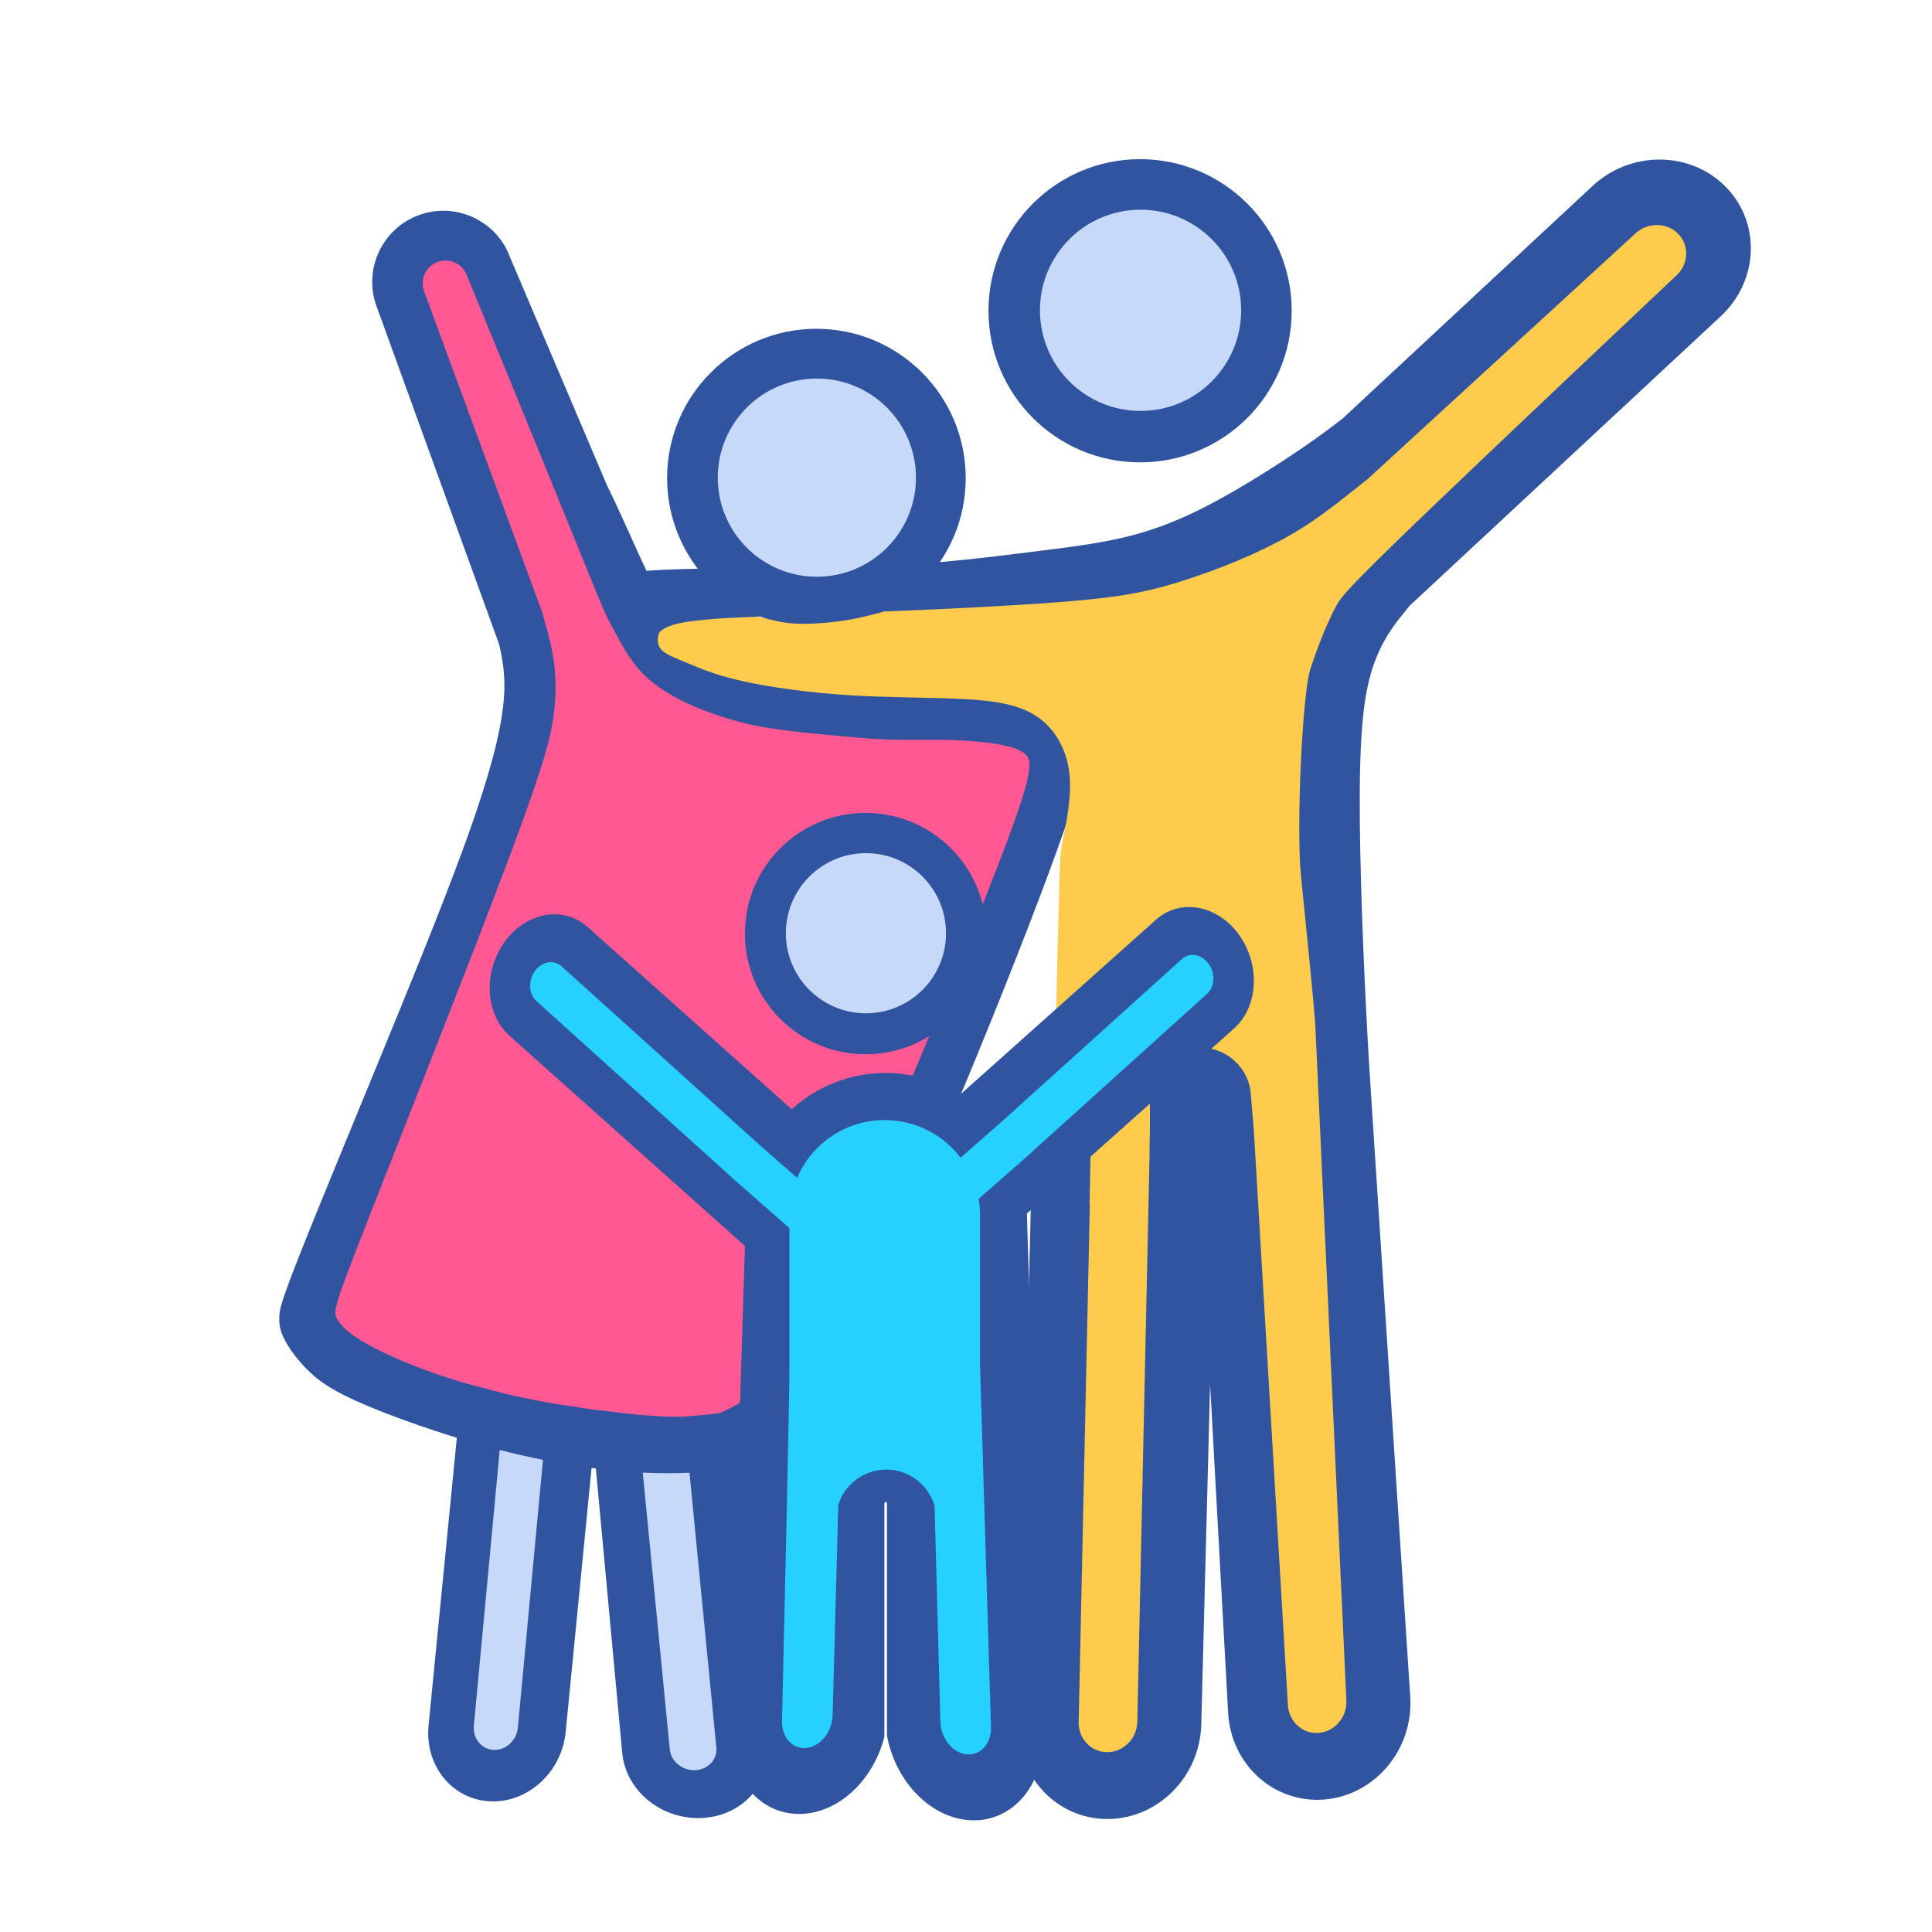
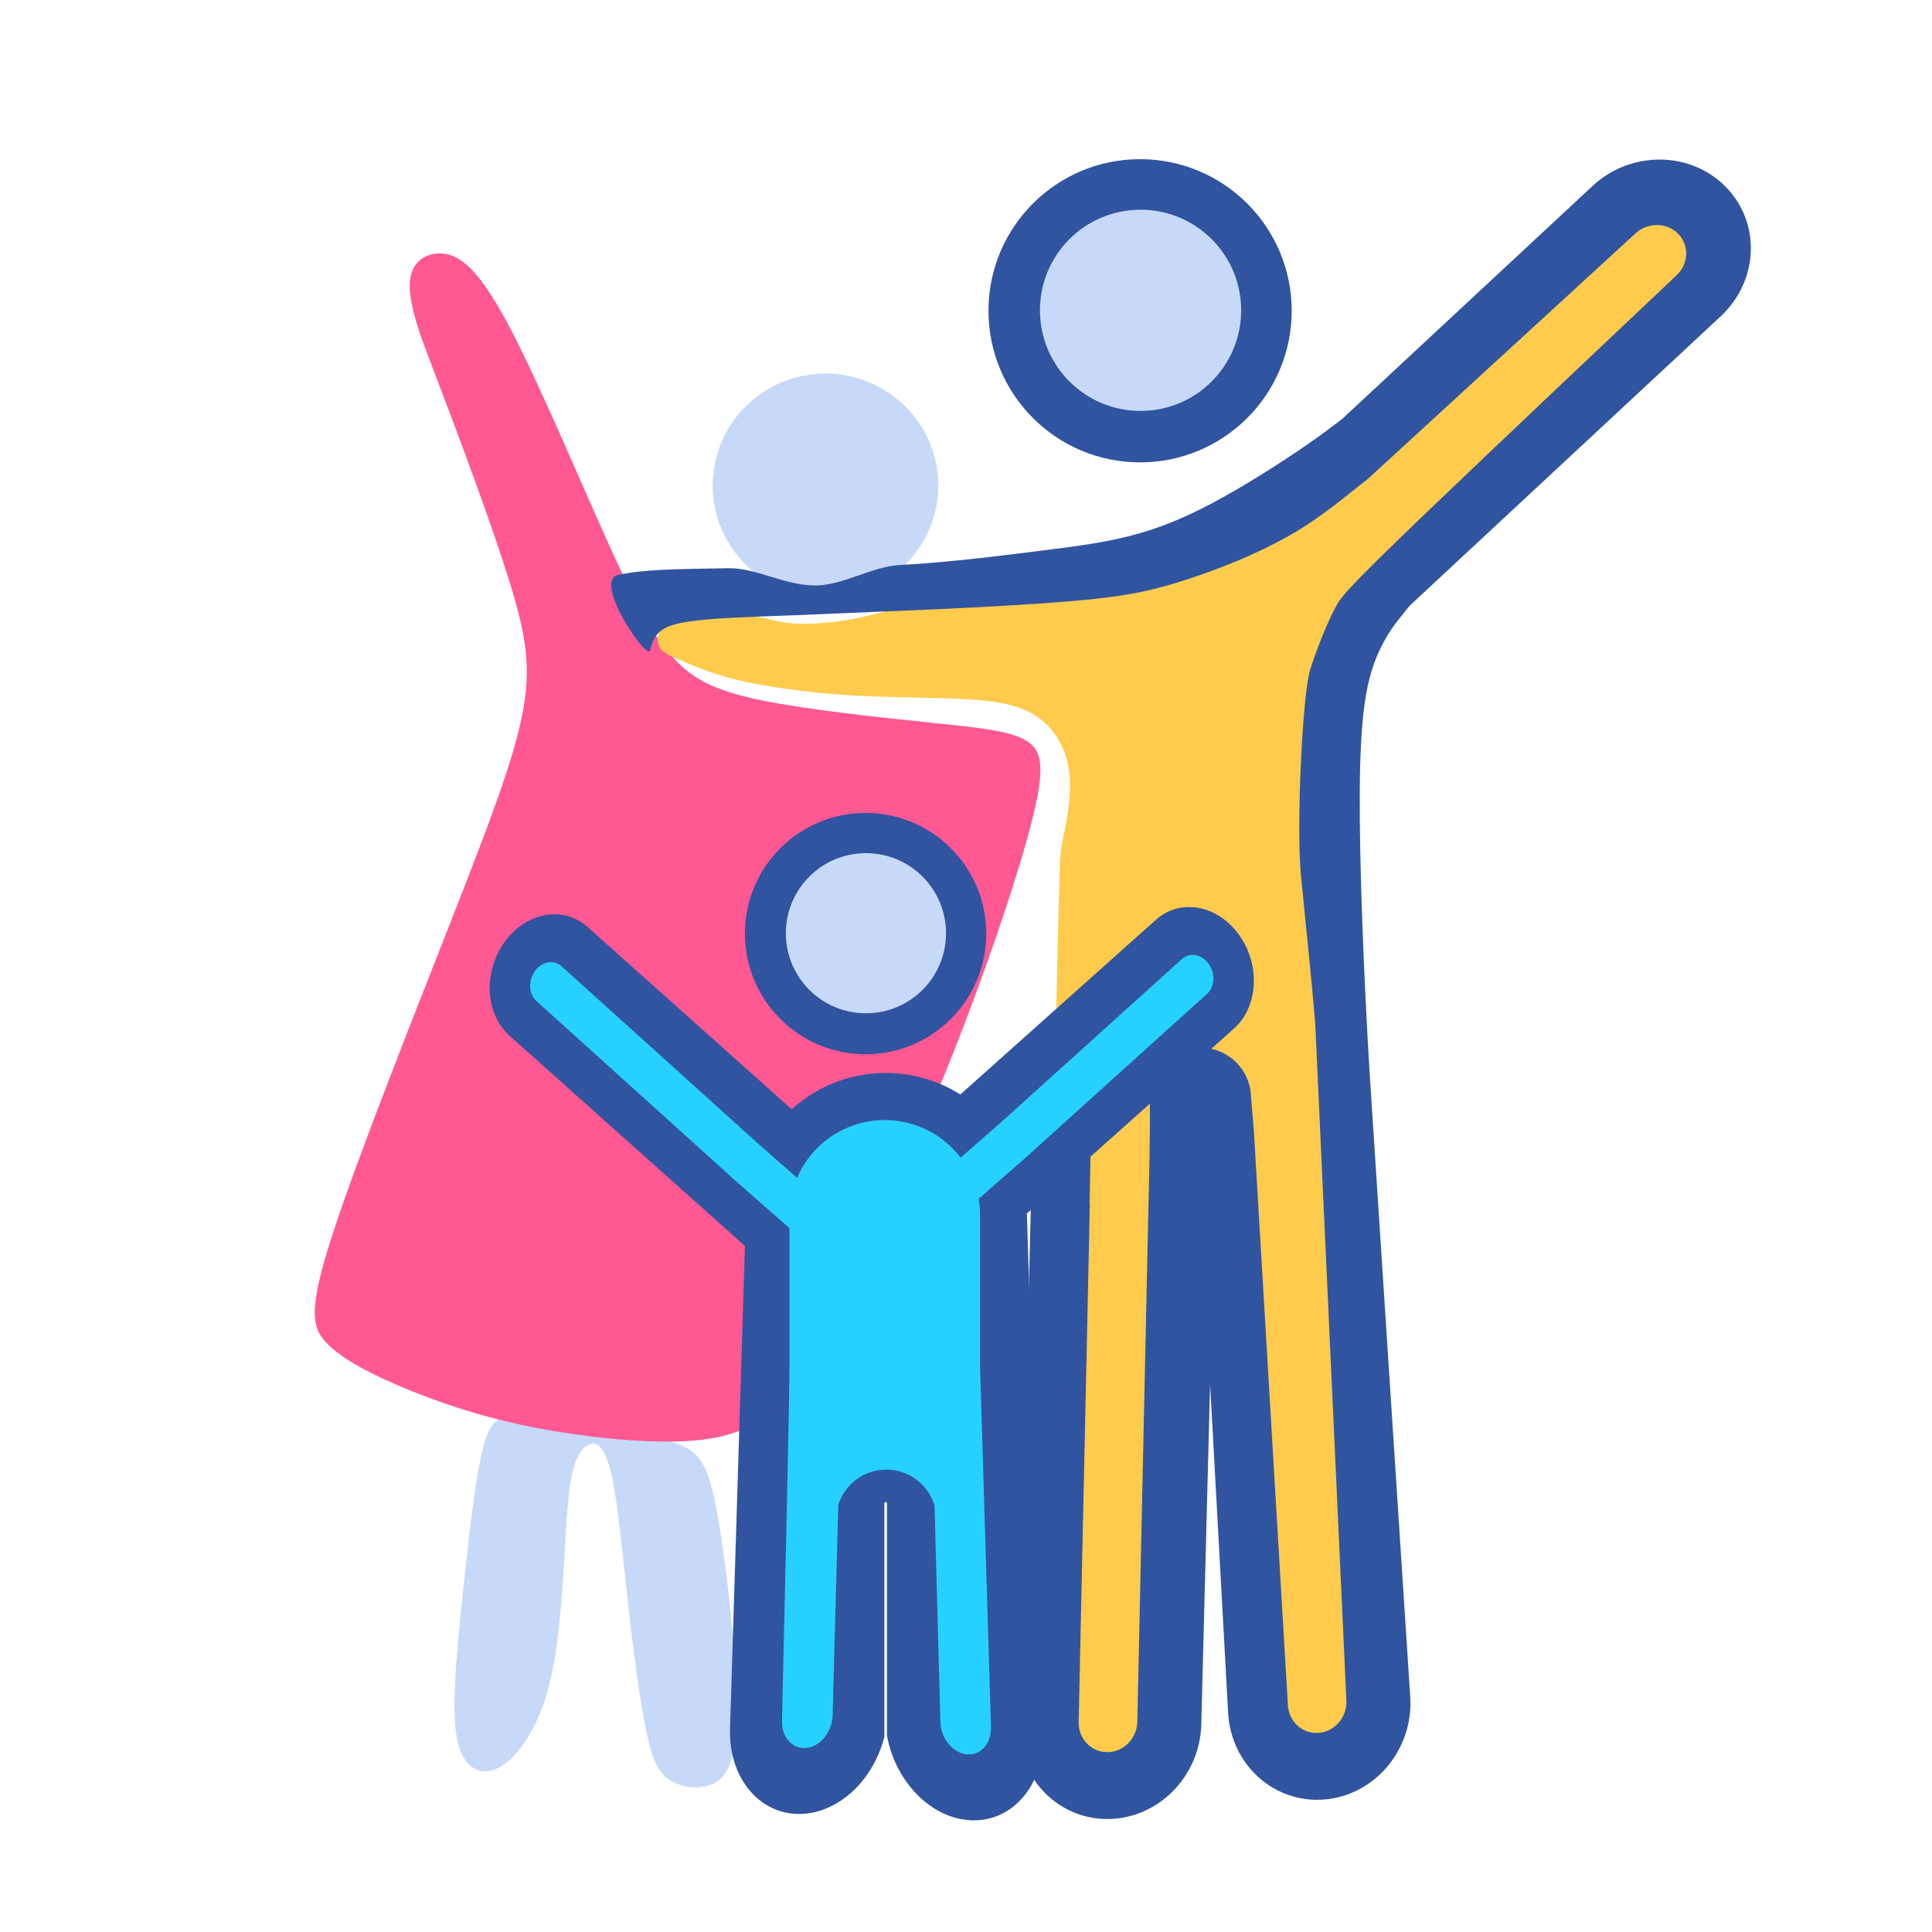
<svg xmlns="http://www.w3.org/2000/svg" version="1.1" baseProfile="full" width="102.409" height="102.409" viewBox="0 0 102.41 102.41" enable-background="new 0 0 102.41 102.41" xml:space="preserve">
  <g>
    <g>
      <path fill="#C7D9F9" fill-opacity="1" stroke-width="0.2" stroke-linejoin="round" d="M 25.635,76.634C 25.218,78.171 24.878,81.2 24.6,83.811C 24.322,86.422 24.105,88.615 24.09,90.207C 24.074,91.798 24.26,92.787 24.715,93.366C 25.171,93.946 25.897,94.116 26.732,93.521C 27.566,92.926 28.508,91.566 29.065,89.496C 29.621,87.426 29.791,84.645 29.914,82.552C 30.038,80.458 30.115,79.052 30.331,78.102C 30.548,77.152 30.903,76.657 31.289,76.549C 31.676,76.441 32.093,76.719 32.425,78.218C 32.757,79.716 33.004,82.436 33.298,85.062C 33.591,87.689 33.931,90.222 34.264,91.798C 34.596,93.374 34.92,93.992 35.53,94.371C 36.141,94.749 37.037,94.888 37.763,94.564C 38.489,94.239 39.045,93.451 39.053,90.647C 39.061,87.843 38.52,83.023 38.033,80.319C 37.547,77.615 37.114,77.028 36.032,76.58C 34.951,76.132 33.221,75.823 31.614,75.584C 30.007,75.344 28.524,75.174 27.535,75.112C 26.546,75.051 26.052,75.097 25.635,76.634 Z " />
      <ellipse fill="#C7D9F9" fill-opacity="1" stroke-width="0.2" stroke-linejoin="round" cx="43.757" cy="25.735" rx="5.979" ry="5.933" />
      <path fill="#FF5892" fill-opacity="1" stroke-width="0.2" stroke-linejoin="round" d="M 22.081,17.114C 21.803,16.187 21.587,15.167 21.819,14.457C 22.05,13.746 22.73,13.344 23.549,13.452C 24.368,13.561 25.326,14.179 26.933,17.191C 28.539,20.204 30.795,25.611 32.355,29.041C 33.916,32.471 34.781,33.923 35.77,34.959C 36.759,35.994 37.871,36.612 40.358,37.121C 42.846,37.631 46.708,38.033 49.381,38.311C 52.054,38.589 53.537,38.744 54.387,39.254C 55.236,39.763 55.453,40.629 54.634,43.765C 53.815,46.901 51.961,52.309 50.092,56.897C 48.222,61.486 46.337,65.255 44.931,68.005C 43.526,70.756 42.599,72.486 41.749,73.676C 40.899,74.865 40.127,75.514 38.999,75.916C 37.871,76.317 36.388,76.472 34.379,76.395C 32.371,76.317 29.837,76.008 27.566,75.514C 25.295,75.02 23.286,74.34 21.525,73.614C 19.764,72.888 18.25,72.115 17.385,71.265C 16.519,70.416 16.303,69.489 17.632,65.41C 18.96,61.331 21.834,54.101 23.889,48.863C 25.944,43.626 27.18,40.381 27.674,37.925C 28.169,35.468 27.921,33.8 27.025,30.895C 26.129,27.991 24.584,23.85 23.642,21.363C 22.699,18.875 22.359,18.041 22.081,17.114 Z " />
-       <path fill="#30549F" fill-opacity="1" stroke-width="0.2" stroke-linejoin="round" d="M 43.276,17.428C 47.647,17.428 51.19,20.971 51.19,25.343C 51.19,29.714 47.647,33.257 43.276,33.257C 38.905,33.257 35.361,29.714 35.361,25.343C 35.361,20.971 38.905,17.428 43.276,17.428 Z M 43.3,20.066C 40.399,20.066 38.047,22.418 38.047,25.319C 38.047,28.219 40.399,30.571 43.3,30.571C 46.2,30.571 48.552,28.219 48.552,25.319C 48.552,22.418 46.2,20.066 43.3,20.066 Z M 26.732,36.641C 26.77,35.554 26.59,34.738 26.46,34.159L 19.957,16.228C 19.247,14.271 20.258,12.109 22.215,11.399C 24.173,10.689 26.335,11.7 27.045,13.658L 32.167,25.707C 33.197,27.767 34.5,31.055 35.639,32.879C 36.777,34.702 37.75,35.06 38.687,35.41C 39.624,35.76 40.922,36.069 42.673,36.285C 44.424,36.502 46.628,36.625 48.812,36.697C 50.996,36.769 53.158,36.79 54.539,36.852C 55.919,36.913 56.516,37.017 56.98,37.913C 57.443,38.809 58.486,38.002 56.488,43.78C 54.49,49.559 49.451,61.922 46.618,67.823C 43.786,73.725 42.447,75.662 41.19,76.712C 40.547,77.25 39.925,77.556 39.291,77.738L 40.673,92.64C 40.857,94.62 39.284,96.29 37.161,96.369C 35.038,96.448 33.168,94.907 32.984,92.927L 31.584,77.837L 31.358,77.811L 29.984,91.814C 29.776,93.937 27.98,95.58 25.973,95.484C 23.967,95.388 22.509,93.59 22.717,91.467L 24.215,76.213C 22.386,75.649 20.607,75.002 19.357,74.469C 17.67,73.751 16.944,73.241 16.349,72.662C 15.755,72.082 15.291,71.433 15.052,70.947C 14.812,70.46 14.797,70.136 14.805,69.803C 14.812,69.471 14.843,69.131 15.971,66.289C 17.099,63.446 19.323,58.1 21.131,53.674C 22.939,49.248 24.329,45.74 25.264,42.967C 26.199,40.194 26.678,38.155 26.732,36.641 Z M 24.749,14.602C 24.518,13.975 23.823,13.654 23.196,13.885C 22.569,14.115 22.247,14.811 22.478,15.438L 28.799,32.618L 28.787,32.639C 29.003,33.381 29.219,34.122 29.343,34.96C 29.466,35.799 29.497,36.733 29.35,37.888C 29.204,39.043 28.879,40.418 26.924,45.626C 24.968,50.834 21.381,59.874 19.551,64.542C 17.722,69.209 17.65,69.502 17.856,69.896C 18.062,70.29 18.546,70.785 19.9,71.48C 20.954,72.021 22.534,72.683 24.503,73.275L 26.769,73.878C 27.512,74.051 28.287,74.209 29.067,74.351L 31.294,74.7L 33.771,74.992L 34.778,75.064C 35.327,75.095 35.815,75.105 36.257,75.093L 37.925,74.941C 38.342,74.917 39.344,74.282 39.516,74.163C 40.68,73.359 41.751,71.979 44.295,66.43C 46.84,60.881 50.856,51.163 52.849,46.003C 54.843,40.843 54.812,40.24 54.201,39.862C 53.591,39.483 52.401,39.329 50.903,39.244C 49.404,39.159 47.604,39.306 45.534,39.105C 43.464,38.904 40.832,38.752 38.883,38.178C 36.934,37.604 35.641,36.998 34.511,36.108C 33.38,35.217 32.703,33.643 32.317,32.981C 31.93,32.319 31.691,31.475 24.749,14.602 Z M 25.118,91.474C 25.054,92.155 25.525,92.73 26.169,92.758C 26.813,92.785 27.387,92.255 27.451,91.574L 28.782,77.383C 28.045,77.236 27.279,77.062 26.489,76.859L 25.118,91.474 Z M 35.504,92.732C 35.566,93.368 36.169,93.86 36.85,93.832C 37.531,93.803 38.033,93.265 37.971,92.63L 36.548,78.067C 35.79,78.098 34.973,78.101 34.071,78.058L 35.504,92.732 Z " />
    </g>
    <g>
      <path fill="#FECB4D" fill-opacity="1" stroke-width="0.2" stroke-linejoin="round" d="M 35.02,34.395C 34.797,34.109 34.827,33.707 35.041,33.329C 35.255,32.95 35.651,32.595 36.553,32.471C 37.454,32.347 38.86,32.456 39.8,32.618C 40.739,32.78 41.213,32.996 42.079,33.052C 42.944,33.107 44.202,33.001 45.167,32.823C 46.133,32.646 46.807,32.396 47.861,32.205C 48.916,32.015 50.35,31.883 51.828,31.646C 53.306,31.409 54.828,31.067 56.889,30.613C 58.95,30.159 61.55,29.592 64.55,28.212C 67.55,26.832 70.949,24.638 74.023,22.12C 77.098,19.601 79.848,16.759 81.872,14.874C 83.896,12.989 85.194,12.062 86.275,11.552C 87.357,11.042 88.222,10.95 88.994,11.228C 89.767,11.506 90.447,12.155 90.555,13.066C 90.663,13.978 90.199,15.152 88.376,17.16C 86.553,19.169 83.371,22.012 80.42,24.762C 77.469,27.512 74.75,30.169 73.096,32.61C 71.443,35.051 70.856,37.276 70.686,40.783C 70.516,44.29 70.763,49.08 71.134,54.812C 71.505,60.543 71.999,67.218 72.432,72.826C 72.865,78.434 73.236,82.976 73.297,85.958C 73.359,88.94 73.112,90.361 72.71,91.319C 72.308,92.277 71.752,92.772 70.964,92.972C 70.176,93.173 69.157,93.081 68.276,91.844C 67.395,90.609 66.654,88.229 66.237,84.645C 65.82,81.061 65.727,76.271 65.48,72.022C 65.233,67.774 64.831,64.066 64.398,63.757C 63.966,63.448 63.502,66.538 63.162,69.813C 62.822,73.088 62.606,76.549 62.467,80.18C 62.328,83.811 62.266,87.611 62.034,89.898C 61.803,92.184 61.401,92.957 60.675,93.482C 59.949,94.007 58.898,94.286 57.971,93.868C 57.044,93.451 56.241,92.339 55.901,89.311C 55.561,86.283 55.685,81.339 55.762,76.487C 55.839,71.636 55.87,66.878 55.885,63.572C 55.901,60.265 55.901,58.411 55.947,55.656C 55.993,52.901 56.086,49.244 56.138,47.318C 56.189,45.392 56.2,45.197 56.359,44.398C 56.519,43.6 56.828,42.199 56.681,40.961C 56.534,39.722 55.932,38.646 54.997,38.002C 54.062,37.358 52.795,37.147 51.075,37.054C 49.355,36.962 47.182,36.988 45.037,36.854C 42.892,36.72 40.776,36.426 39.308,36.094C 37.84,35.762 37.021,35.391 36.372,35.121C 35.724,34.85 35.245,34.68 35.02,34.395 Z " />
      <ellipse fill="#C7D9F9" fill-opacity="1" stroke-width="0.2" stroke-linejoin="round" cx="60.35" cy="16.326" rx="6.535" ry="6.906" />
      <path fill="#30549F" fill-opacity="1" stroke-width="0.2" stroke-linejoin="round" d="M 60.433,8.437C 64.871,8.437 68.469,12.035 68.469,16.473C 68.469,20.911 64.871,24.509 60.433,24.509C 55.995,24.509 52.397,20.911 52.397,16.473C 52.397,12.035 55.995,8.437 60.433,8.437 Z M 60.458,11.116C 57.512,11.116 55.125,13.503 55.125,16.449C 55.125,19.394 57.512,21.782 60.458,21.782C 63.403,21.782 65.791,19.394 65.791,16.449C 65.791,13.503 63.403,11.116 60.458,11.116 Z M 91.208,16.769L 74.721,32.108L 74.317,32.612C 73.861,33.168 73.259,33.972 72.818,35.223C 72.378,36.474 72.1,38.174 72.077,41.967C 72.054,45.76 72.285,51.646 72.594,56.776L 74.756,89.995C 74.907,92.755 72.868,95.168 70.202,95.387C 67.535,95.605 65.251,93.545 65.099,90.786L 64.144,73.373L 63.676,91.414C 63.604,94.177 61.377,96.418 58.701,96.421C 56.025,96.423 53.915,94.186 53.986,91.424L 54.75,59.357C 55.562,59.097 56.4,58.821 57.354,58.589L 57.859,58.472L 57.755,63.842L 57.769,63.843L 57.177,91.281C 57.158,92.167 57.839,92.882 58.698,92.877C 59.556,92.872 60.268,92.15 60.287,91.263L 60.941,60.935L 60.933,60.937L 60.953,59.926L 60.953,58.211C 60.953,56.73 62.153,55.53 63.633,55.53C 64.97,55.53 66.078,56.508 66.282,57.788L 66.284,57.807L 66.314,58.158L 66.462,59.918L 68.268,90.386C 68.321,91.272 69.057,91.929 69.912,91.855C 70.768,91.781 71.419,91.003 71.367,90.118L 69.714,54.201C 69.549,52.182 69.22,49.051 68.962,46.435C 68.705,43.819 69.034,36.774 69.457,35.471C 69.879,34.168 70.373,32.983 70.801,32.17C 71.228,31.356 71.589,30.913 88.873,14.59C 89.519,13.983 89.553,12.996 88.949,12.387C 88.344,11.777 87.33,11.774 86.683,12.381L 72.482,25.407C 71.544,26.125 70.088,27.396 68.409,28.352C 66.552,29.41 64.538,30.187 62.903,30.72C 61.268,31.253 60.012,31.542 57.818,31.768C 55.624,31.995 52.493,32.16 49.681,32.294L 42.1,32.613C 39.824,32.695 37.764,32.757 36.477,32.953C 35.189,33.148 34.674,33.478 34.468,34.467C 34.334,35.109 31.4,30.784 32.749,30.48C 34.099,30.176 35.85,30.166 38.62,30.119C 40.076,30.095 41.63,31.051 43.248,31.034C 44.709,31.019 46.226,30.033 47.666,29.953C 50.699,29.783 53.524,29.393 55.363,29.167C 57.201,28.94 58.602,28.744 59.967,28.389C 61.331,28.034 62.66,27.519 64.251,26.674C 65.843,25.83 67.697,24.655 68.995,23.77C 70.051,23.049 70.739,22.519 71.152,22.2L 84.42,9.855C 86.443,7.973 89.603,7.995 91.477,9.904C 93.352,11.813 93.231,14.886 91.208,16.769 Z " />
    </g>
    <g>
      <path fill="#27D1FF" fill-opacity="1" stroke-width="0.2" stroke-linejoin="round" d="M 38.973,64.411C 37.634,62.959 35.08,60.755 32.958,58.849C 30.836,56.944 29.147,55.337 28.21,54.152C 27.272,52.968 27.087,52.206 27.211,51.598C 27.334,50.99 27.767,50.537 28.488,50.362C 29.209,50.187 30.218,50.29 31.825,51.474C 33.432,52.659 35.636,54.925 37.294,56.48C 38.953,58.035 40.065,58.88 40.796,59.354C 41.527,59.828 41.878,59.931 42.362,59.776C 42.846,59.621 43.464,59.209 44.257,58.921C 45.05,58.633 46.018,58.468 46.935,58.437C 47.852,58.406 48.717,58.509 49.376,58.674C 50.035,58.839 50.488,59.065 51.405,58.643C 52.322,58.221 53.702,57.15 55.206,55.841C 56.709,54.533 58.337,52.988 59.562,51.938C 60.788,50.887 61.612,50.331 62.354,50.074C 63.095,49.816 63.755,49.857 64.259,50.207C 64.764,50.558 65.114,51.217 65.063,52C 65.011,52.782 64.558,53.689 62.869,55.295C 61.179,56.902 58.254,59.209 56.411,60.724C 54.567,62.238 53.805,62.959 53.465,64.504C 53.125,66.049 53.208,68.418 53.28,71.652C 53.352,74.886 53.413,78.985 53.527,82.034C 53.64,85.083 53.805,87.081 53.856,88.688C 53.908,90.294 53.846,91.51 53.486,92.375C 53.125,93.24 52.466,93.755 51.642,93.92C 50.818,94.085 49.829,93.899 49.252,92.736C 48.675,91.572 48.511,89.429 48.428,87.153C 48.346,84.877 48.346,82.466 48.191,81.066C 48.037,79.665 47.728,79.274 47.295,79.129C 46.863,78.985 46.307,79.088 45.977,80.479C 45.647,81.869 45.544,84.547 45.472,86.607C 45.4,88.667 45.359,90.109 45.163,91.17C 44.968,92.231 44.617,92.911 44.041,93.364C 43.464,93.817 42.66,94.043 41.96,93.498C 41.26,92.952 40.662,91.633 40.374,89.429C 40.086,87.225 40.106,84.135 40.188,80.293C 40.271,76.451 40.415,71.858 40.425,69.211C 40.436,66.564 40.312,65.863 38.973,64.411 Z " />
      <ellipse fill="#C7D9F9" fill-opacity="1" stroke-width="0.2" stroke-linejoin="round" cx="45.889" cy="49.651" rx="4.496" ry="4.45" />
      <path fill="#30549F" fill-opacity="1" stroke-width="0.2" stroke-linejoin="round" d="M 45.882,43.091C 49.414,43.091 52.278,45.955 52.278,49.487C 52.278,53.02 49.414,55.883 45.882,55.883C 42.349,55.883 39.486,53.02 39.486,49.487C 39.486,45.955 42.349,43.091 45.882,43.091 Z M 45.901,45.223C 43.557,45.223 41.656,47.123 41.656,49.468C 41.656,51.812 43.557,53.712 45.901,53.712C 48.245,53.712 50.146,51.812 50.146,49.468C 50.146,47.123 48.245,45.223 45.901,45.223 Z M 65.415,54.515L 54.433,64.325L 55.284,91.98C 55.368,94.699 53.565,96.71 51.256,96.472C 49.201,96.259 47.438,94.335 47.017,91.997L 47.017,79.688C 47.017,79.649 46.986,79.618 46.948,79.618C 46.909,79.618 46.878,79.649 46.878,79.688L 46.878,92.059C 46.339,94.214 44.662,95.933 42.725,96.134C 40.417,96.372 38.614,94.361 38.697,91.642L 39.486,66.046L 27.006,54.9C 25.718,53.749 25.6,51.526 26.744,49.936C 27.888,48.345 29.86,47.989 31.149,49.139L 41.965,58.8C 43.282,57.605 45.032,56.876 46.952,56.876C 48.405,56.876 49.76,57.293 50.905,58.015L 61.272,48.755C 62.56,47.604 64.532,47.96 65.677,49.551C 66.82,51.142 66.703,53.364 65.415,54.515 Z M 63.987,52.678C 64.398,52.307 64.433,51.593 64.064,51.084C 63.695,50.575 63.062,50.464 62.65,50.836L 53.146,59.414L 53.107,59.447L 50.919,61.365C 49.996,60.153 48.538,59.371 46.898,59.371C 44.814,59.371 43.025,60.633 42.252,62.434L 40.247,60.676L 29.77,51.221C 29.359,50.849 28.726,50.96 28.357,51.469C 27.988,51.978 28.022,52.691 28.434,53.063L 38.676,62.307L 38.777,62.407L 39.128,62.715L 39.597,63.126L 41.845,65.097L 41.845,72.418C 41.845,72.739 41.875,73.052 41.452,91.22C 41.428,92.092 42.01,92.734 42.751,92.653C 43.492,92.573 44.111,91.8 44.135,90.928L 44.435,79.766C 44.774,78.684 45.785,77.899 46.979,77.899C 48.193,77.899 49.217,78.711 49.539,79.822L 49.847,91.266C 49.87,92.139 50.49,92.911 51.231,92.992C 51.972,93.072 52.553,92.43 52.53,91.558L 51.95,72.418L 51.95,64.423C 51.95,64.125 51.924,63.832 51.874,63.548L 53.926,61.749L 53.928,61.756L 54.294,61.426L 54.604,61.155L 54.7,61.06L 63.987,52.678 Z " />
    </g>
  </g>
</svg>